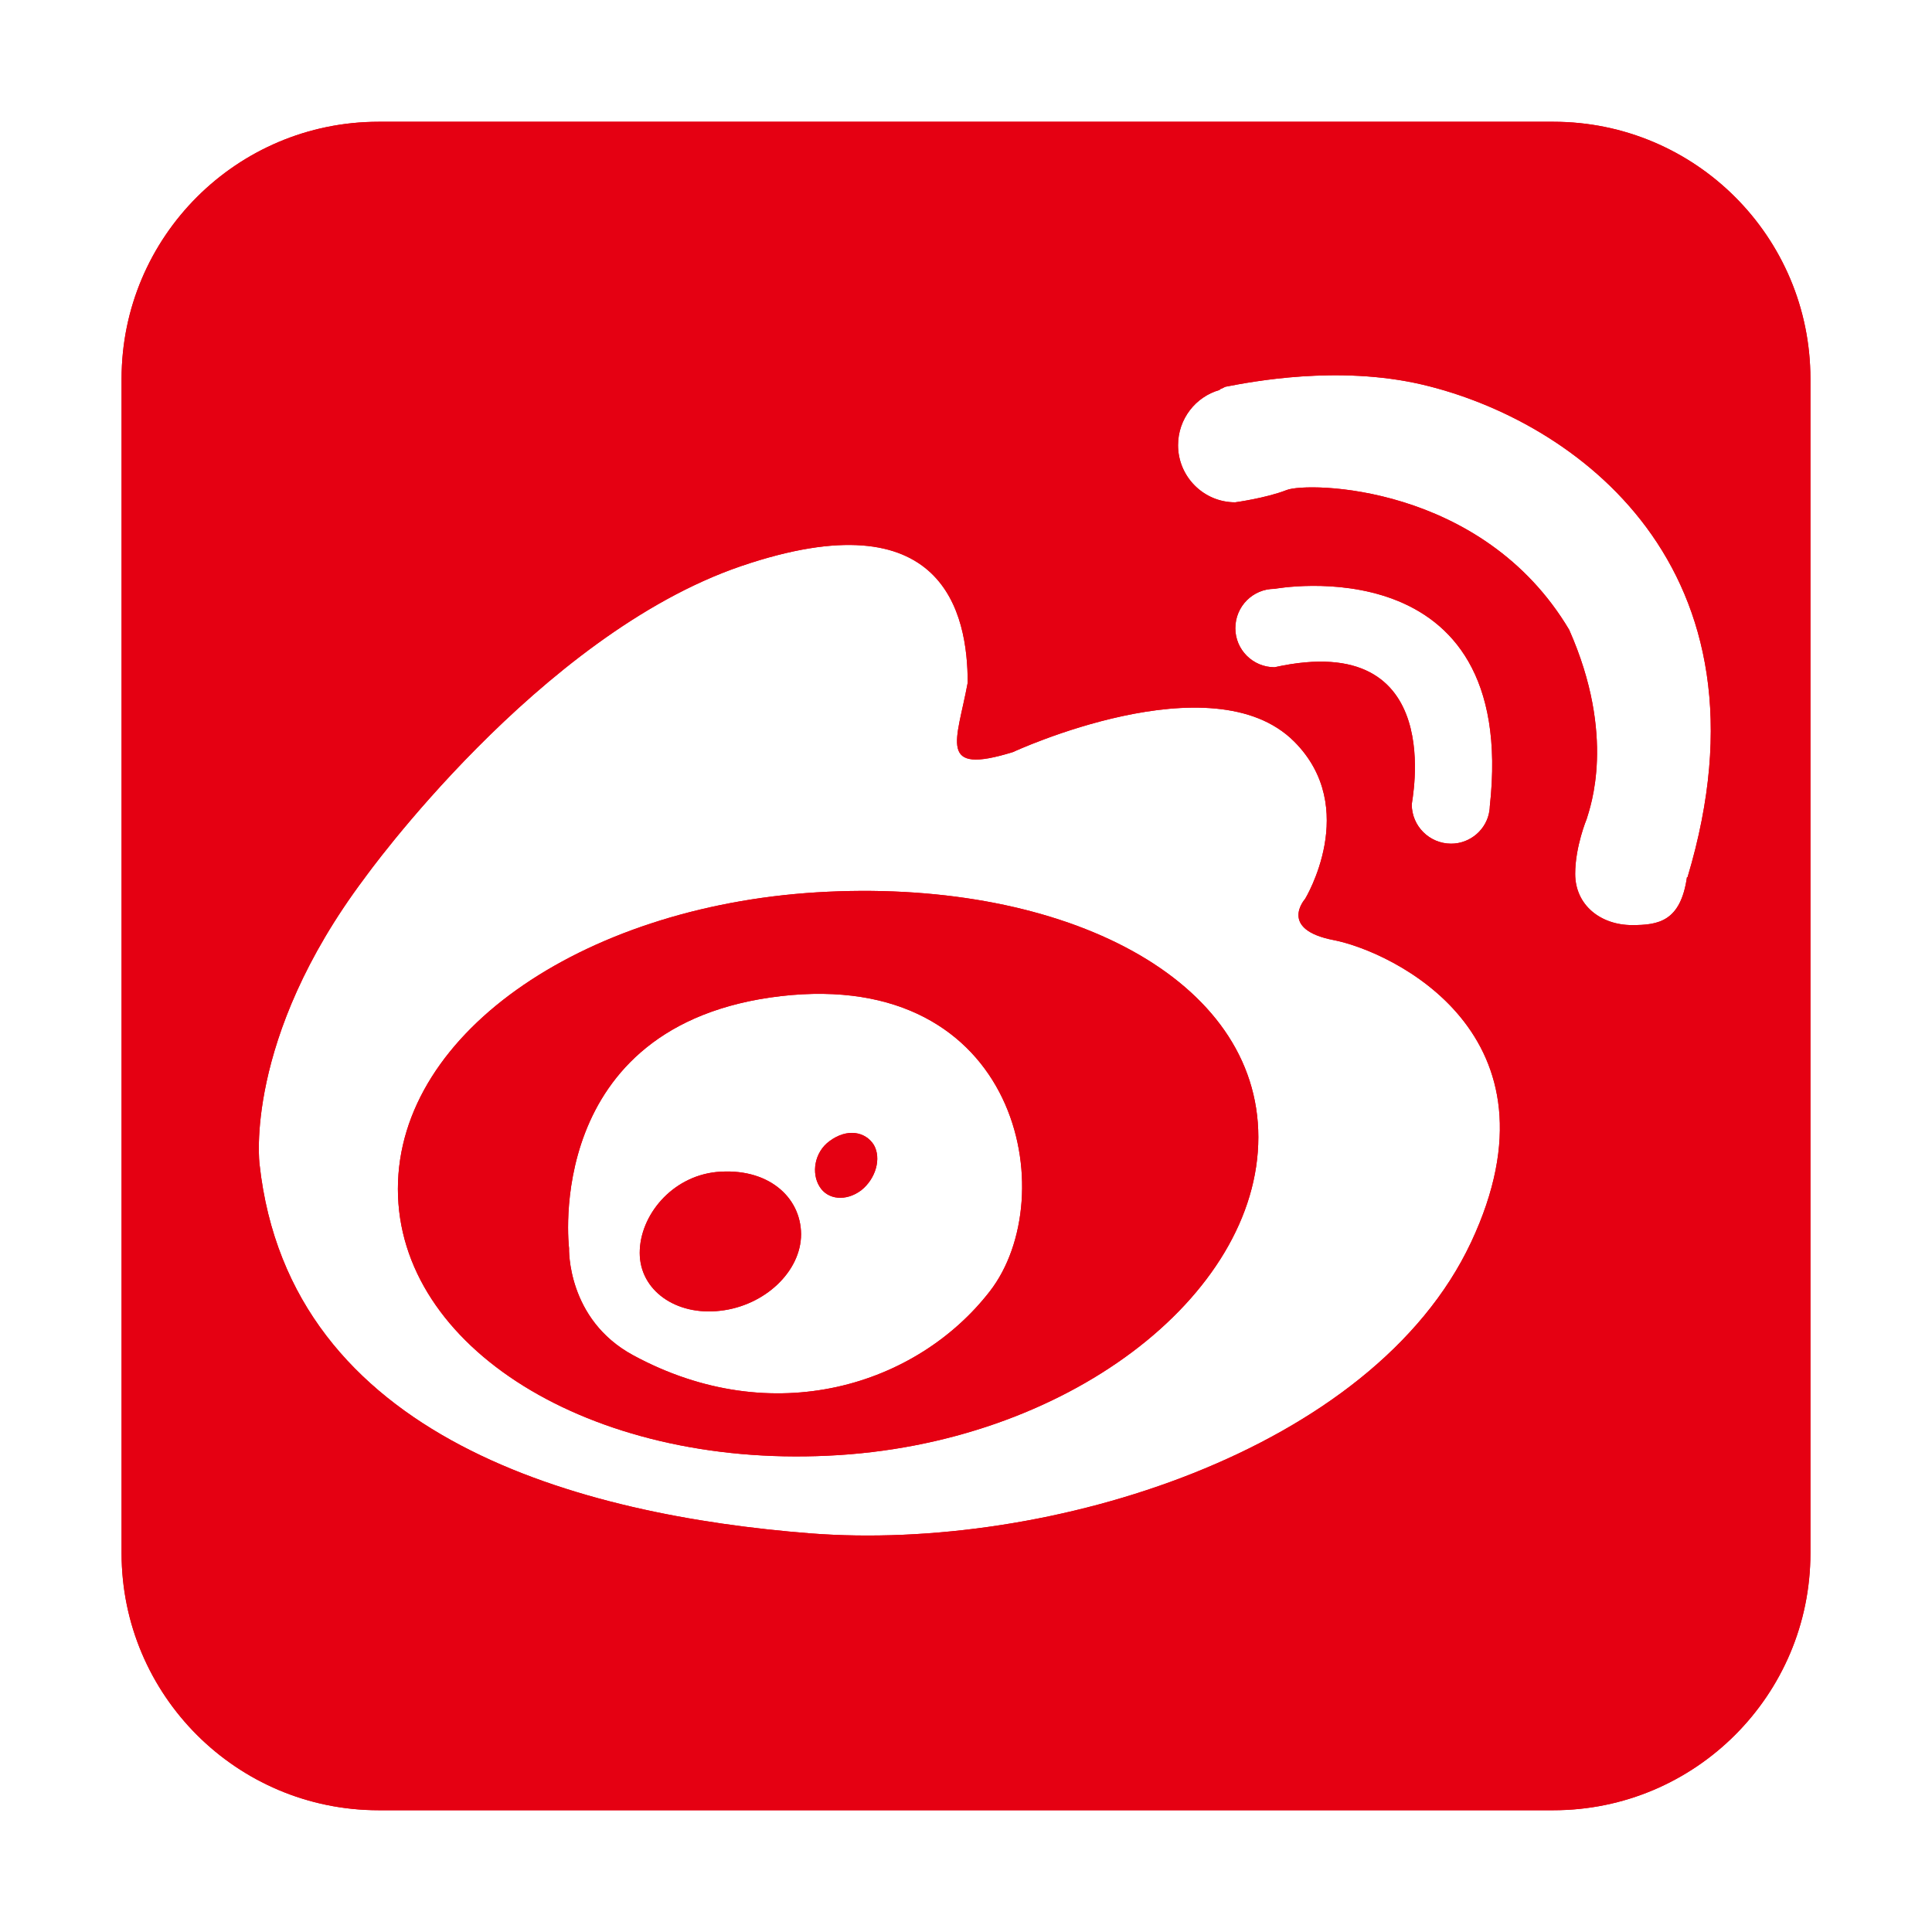
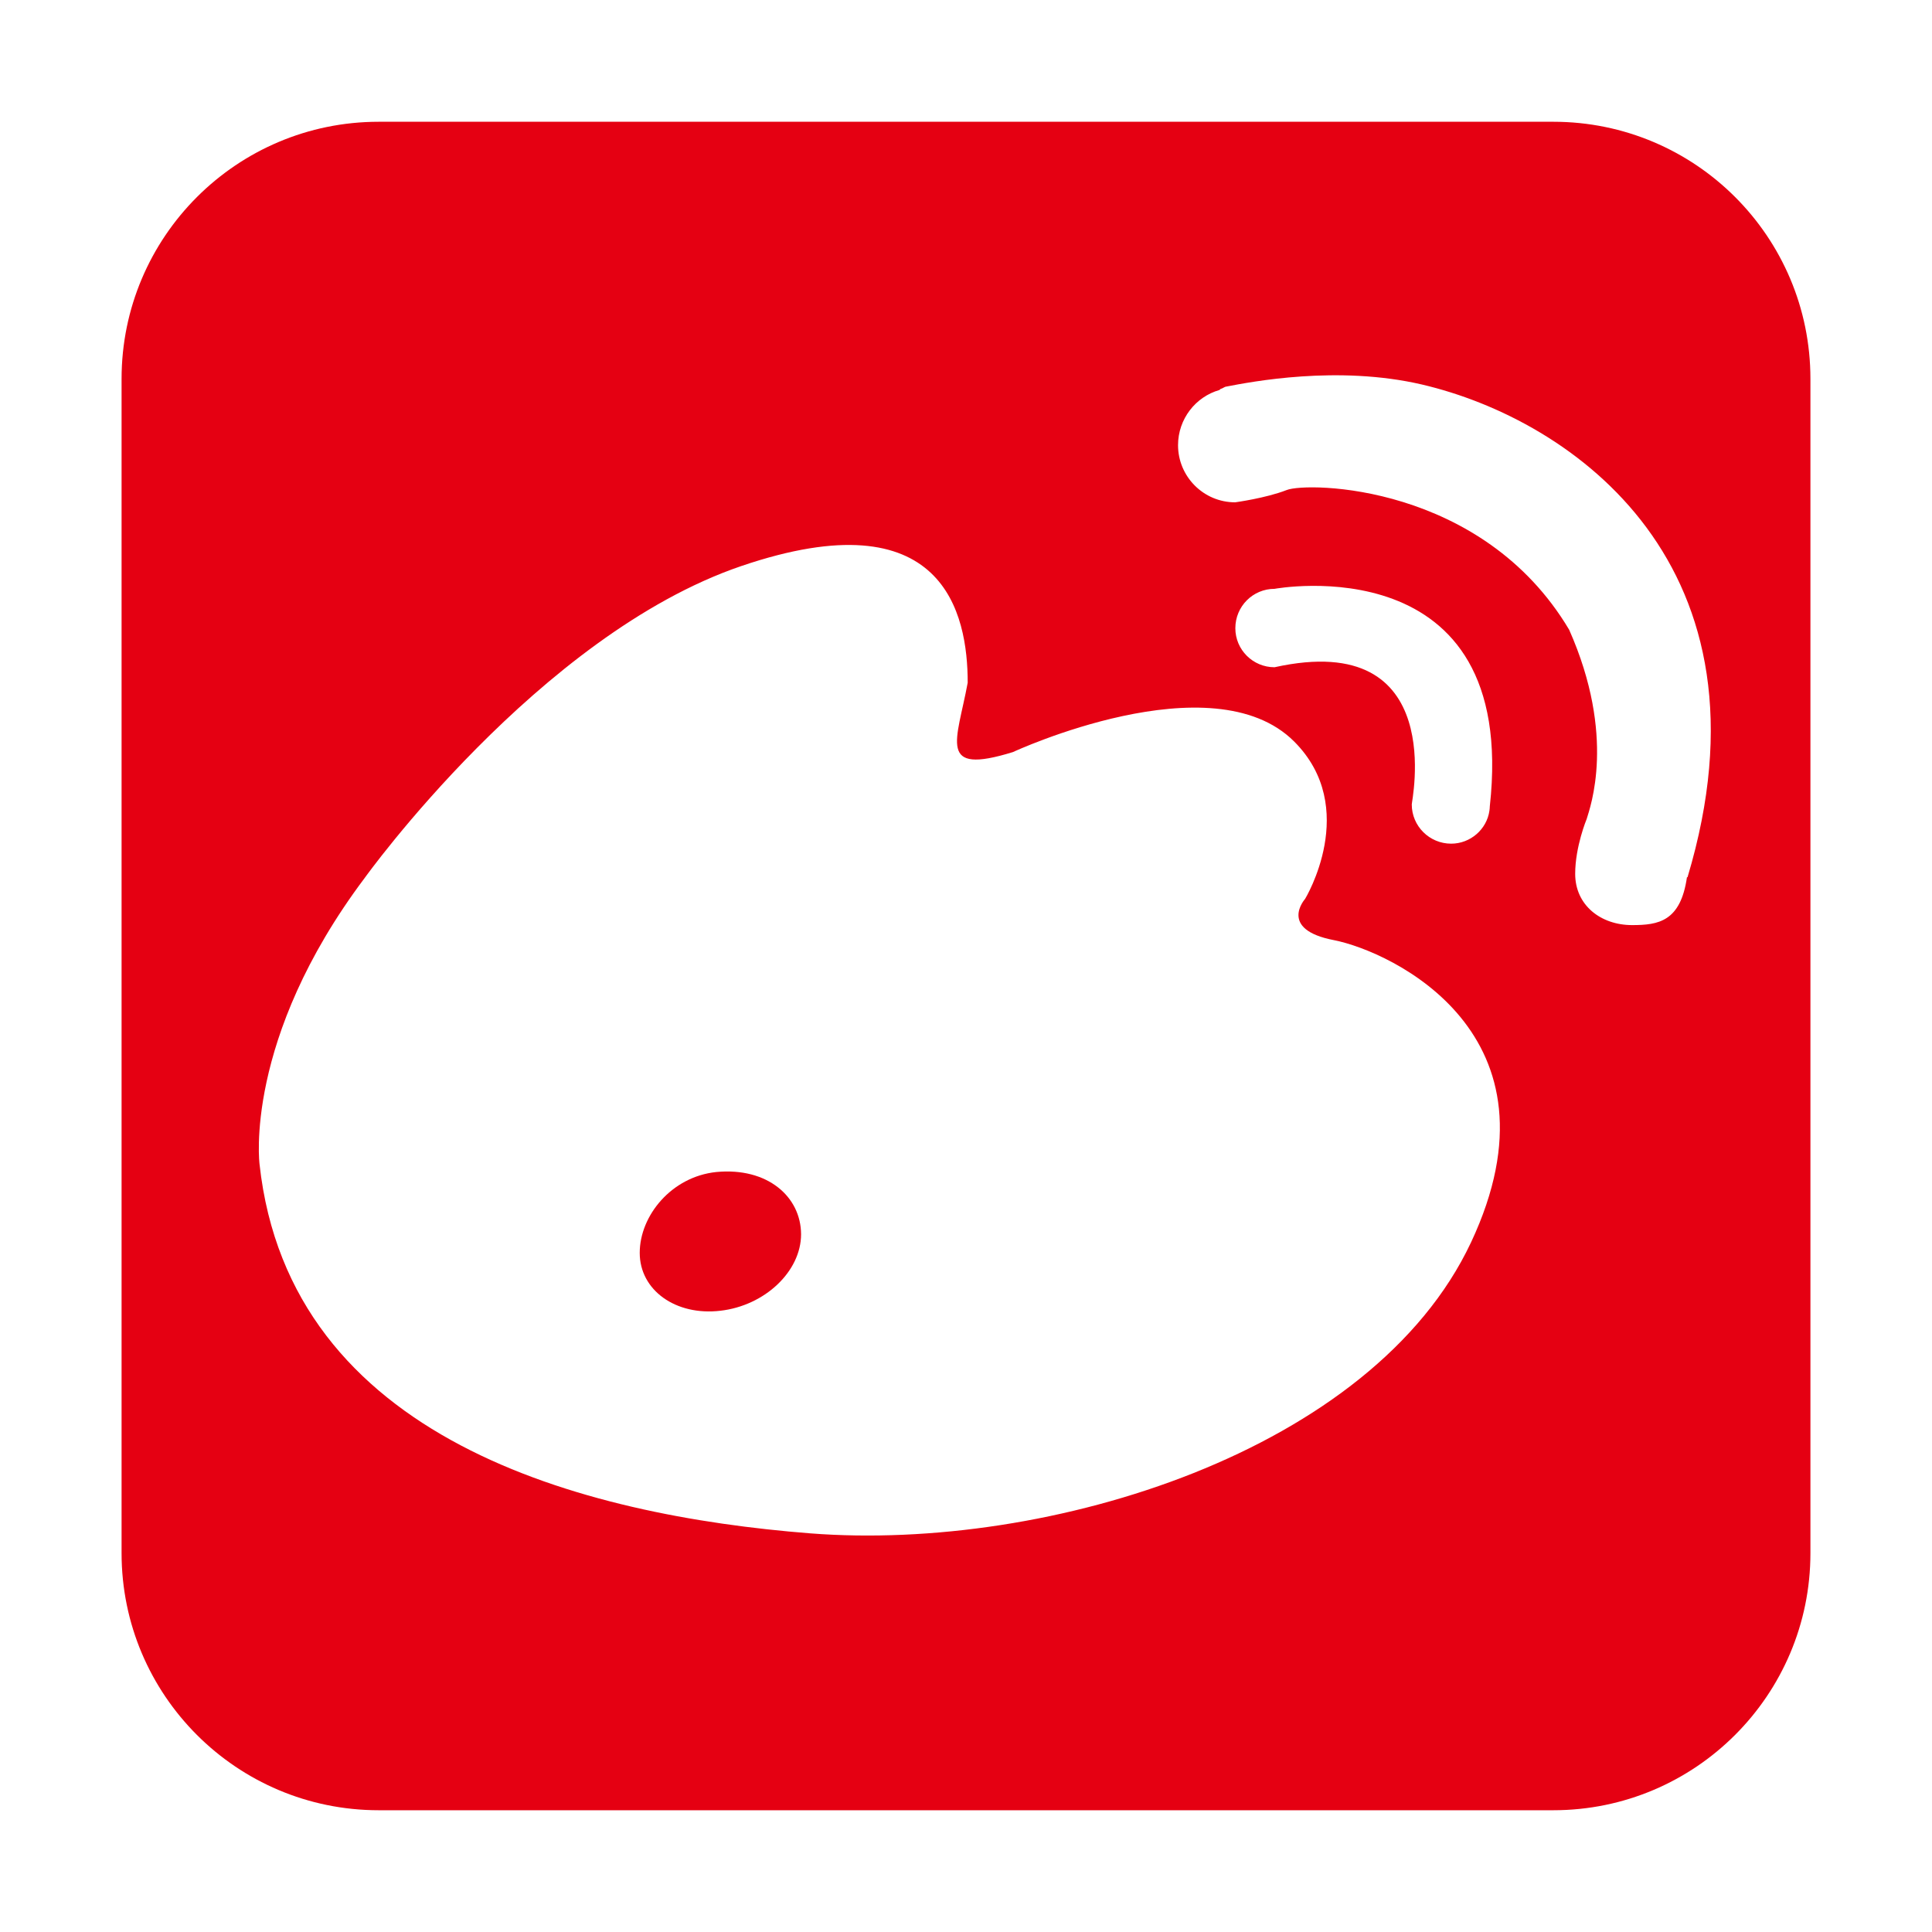
<svg xmlns="http://www.w3.org/2000/svg" t="1744680211853" class="icon" viewBox="0 0 1024 1024" version="1.1" p-id="7717" width="64" height="64">
-   <path d="M438.772 472.638c-126.077 5.794-227.877 73.328-227.877 157.546 0 84.018 101.801 147.356 227.877 141.362 126.077-5.694 228.177-84.617 228.177-168.835 0-83.918-102.1-135.967-228.177-130.073z m85.916 211.693c-38.562 49.851-114.888 74.228-189.115 33.967-35.266-19.081-33.967-56.745-33.967-56.745s-14.586-118.684 112.091-133.57c126.876-14.686 149.554 106.496 110.992 156.347z" p-id="7718" fill="#E50012" />
-   <path d="M438.772 472.638c-126.077 5.794-227.877 73.328-227.877 157.546 0 84.018 101.801 147.356 227.877 141.362 126.077-5.694 228.177-84.617 228.177-168.835 0-83.918-102.1-135.967-228.177-130.073z m85.916 211.693c-38.562 49.851-114.888 74.228-189.115 33.967-35.266-19.081-33.967-56.745-33.967-56.745s-14.586-118.684 112.091-133.57c126.876-14.686 149.554 106.496 110.992 156.347z" p-id="7719" fill="#E50012" />
-   <path d="M439.671 604.809c-8.092 5.894-9.691 17.083-5.295 24.076 4.296 7.093 14.086 7.992 22.078 1.998 7.792-6.194 10.789-16.983 6.693-24.076-4.396-6.993-14.086-8.991-23.477-1.998z" p-id="7720" fill="#E50012" />
-   <path d="M439.671 604.809c-8.092 5.894-9.691 17.083-5.295 24.076 4.296 7.093 14.086 7.992 22.078 1.998 7.792-6.194 10.789-16.983 6.693-24.076-4.396-6.993-14.086-8.991-23.477-1.998zM379.629 621.193c-23.777 2.498-40.56 23.177-40.56 42.858 0 19.781 19.081 33.467 42.758 30.67 23.577-2.697 42.758-20.88 42.758-40.56-0.1-19.881-17.783-35.565-44.956-32.968z" p-id="7721" fill="#E50012" />
  <path d="M379.629 621.193c-23.777 2.498-40.56 23.177-40.56 42.858 0 19.781 19.081 33.467 42.758 30.67 23.577-2.697 42.758-20.88 42.758-40.56-0.1-19.881-17.783-35.565-44.956-32.968z" p-id="7722" fill="#E50012" />
-   <path d="M823.296 64.537H200.704c-75.227 0-136.267 61.04-136.267 136.267v622.392c0 75.227 61.04 136.267 136.267 136.267h622.592c75.227 0 136.267-61.04 136.267-136.267V200.804c0-75.326-61.04-136.267-136.267-136.267z m-43.657 594.02c-51.949 110.392-223.282 164.04-350.258 154.149C308.699 803.216 153.55 763.055 137.566 617.097c0 0-8.592-66.135 55.646-151.652 0 0 92.21-128.774 199.705-165.438 107.495-36.564 119.983 25.275 119.983 61.84-5.694 30.97-16.384 49.252 23.977 36.764 0 0 105.597-49.052 149.054-5.595 35.166 35.166 5.794 83.419 5.794 83.419s-14.486 16.184 15.385 21.879c30.171 5.994 124.478 49.652 72.529 160.244zM675.54 353.655c-11.489 0-20.78-9.291-20.78-20.68 0-11.589 9.291-20.88 20.78-20.88 0 0 129.474-23.977 114.089 115.287 0 0.799-0.1 1.399-0.2 2.298-1.399 9.89-10.09 17.483-20.28 17.483-11.489 0-20.88-9.291-20.88-20.78-0.4-0.2 20.18-93.309-72.729-72.729z m218.886 111.291h-0.3c-3.397 23.477-15.085 25.375-29.072 25.375-16.584 0-30.171-10.49-30.171-27.173 0-14.486 6.094-29.072 6.094-29.072 1.798-6.094 15.785-43.757-9.291-100.302-46.055-77.424-138.864-78.423-149.754-74.028-10.989 4.296-27.273 6.494-27.273 6.494-16.784 0-30.27-13.687-30.27-30.27 0-13.886 9.291-25.675 21.979-29.271 0 0 0.4-0.5 0.699-0.599 0.999-0.2 1.898-1.099 2.897-1.199 12.987-2.498 59.042-11.489 103.699-1.099 80.222 18.782 190.214 96.306 140.763 261.145z" p-id="7723" fill="#E50012" />
  <path d="M823.296 64.537H200.704c-75.227 0-136.267 61.04-136.267 136.267v622.392c0 75.227 61.04 136.267 136.267 136.267h622.592c75.227 0 136.267-61.04 136.267-136.267V200.804c0-75.326-61.04-136.267-136.267-136.267z m-43.657 594.02c-51.949 110.392-223.282 164.04-350.258 154.149C308.699 803.216 153.55 763.055 137.566 617.097c0 0-8.592-66.135 55.646-151.652 0 0 92.21-128.774 199.705-165.438 107.495-36.564 119.983 25.275 119.983 61.84-5.694 30.97-16.384 49.252 23.977 36.764 0 0 105.597-49.052 149.054-5.595 35.166 35.166 5.794 83.419 5.794 83.419s-14.486 16.184 15.385 21.879c30.171 5.994 124.478 49.652 72.529 160.244zM675.54 353.655c-11.489 0-20.78-9.291-20.78-20.68 0-11.589 9.291-20.88 20.78-20.88 0 0 129.474-23.977 114.089 115.287 0 0.799-0.1 1.399-0.2 2.298-1.399 9.89-10.09 17.483-20.28 17.483-11.489 0-20.88-9.291-20.88-20.78-0.4-0.2 20.18-93.309-72.729-72.729z m218.886 111.291h-0.3c-3.397 23.477-15.085 25.375-29.072 25.375-16.584 0-30.171-10.49-30.171-27.173 0-14.486 6.094-29.072 6.094-29.072 1.798-6.094 15.785-43.757-9.291-100.302-46.055-77.424-138.864-78.423-149.754-74.028-10.989 4.296-27.273 6.494-27.273 6.494-16.784 0-30.27-13.687-30.27-30.27 0-13.886 9.291-25.675 21.979-29.271 0 0 0.4-0.5 0.699-0.599 0.999-0.2 1.898-1.099 2.897-1.199 12.987-2.498 59.042-11.489 103.699-1.099 80.222 18.782 190.214 96.306 140.763 261.145z" p-id="7724" fill="#E50012" />
</svg>